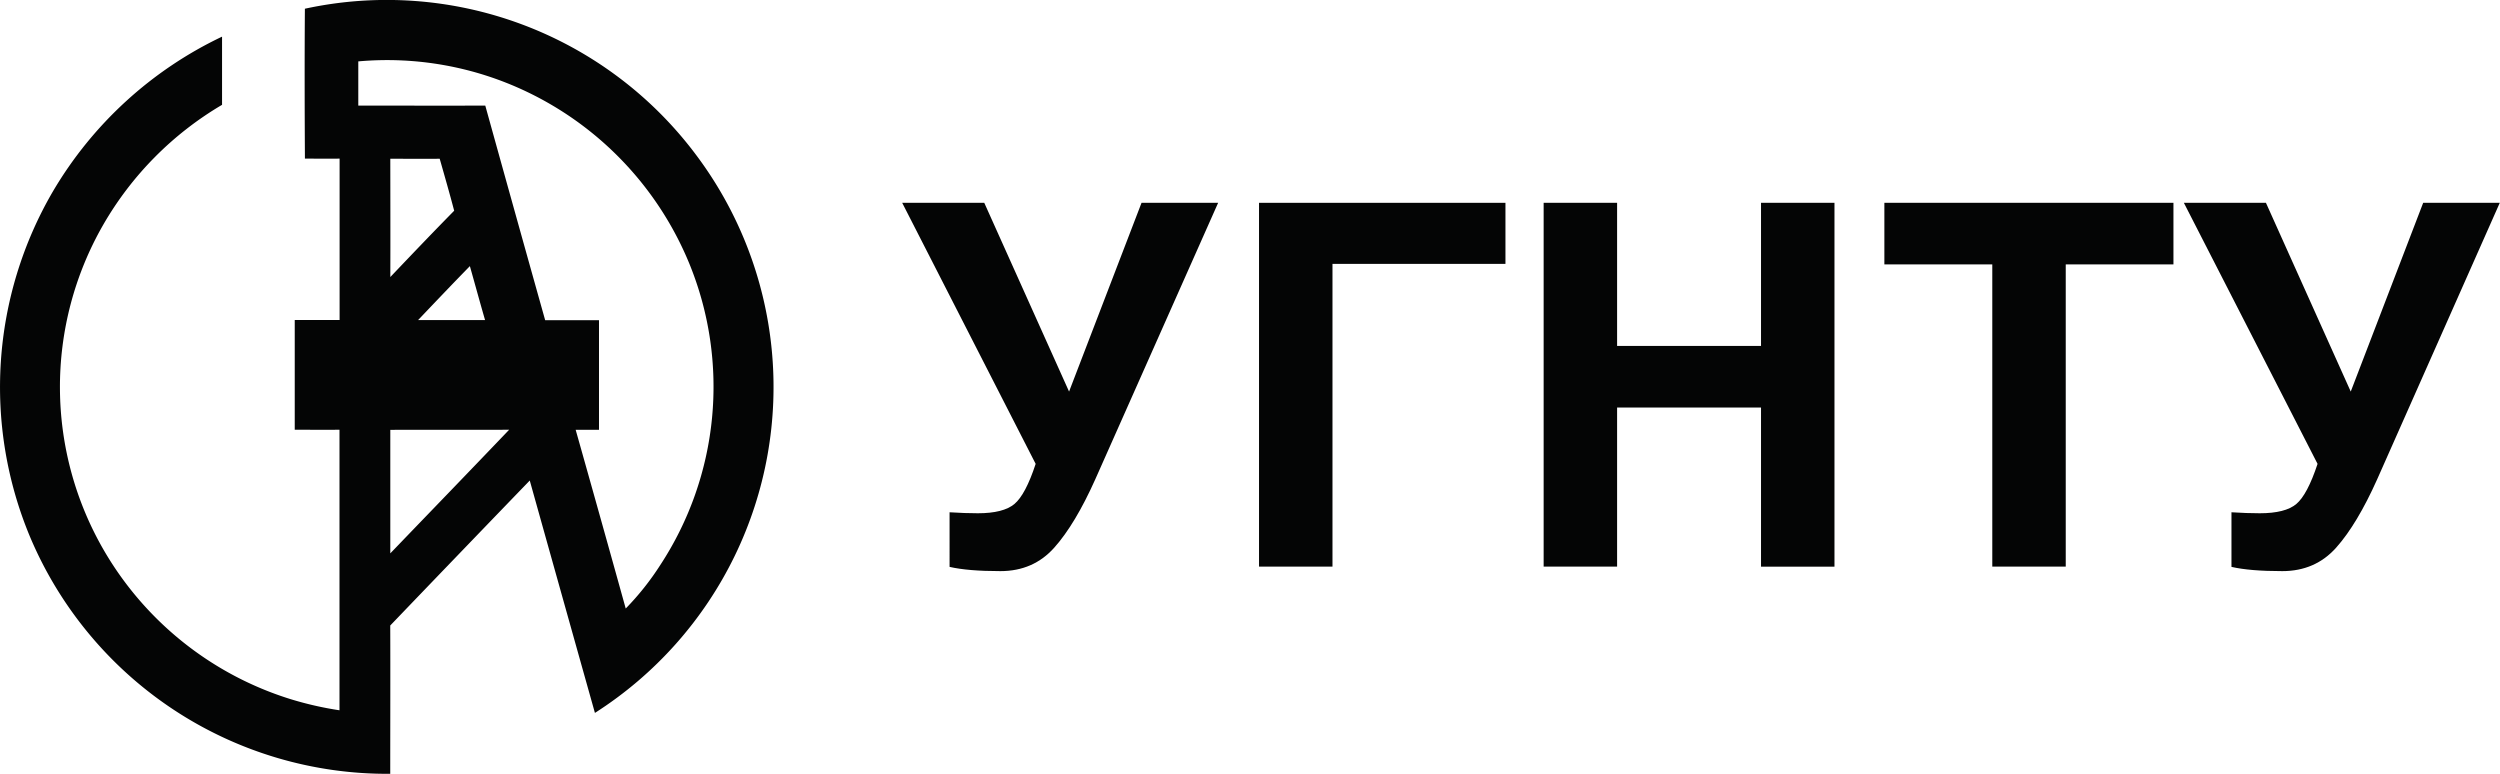
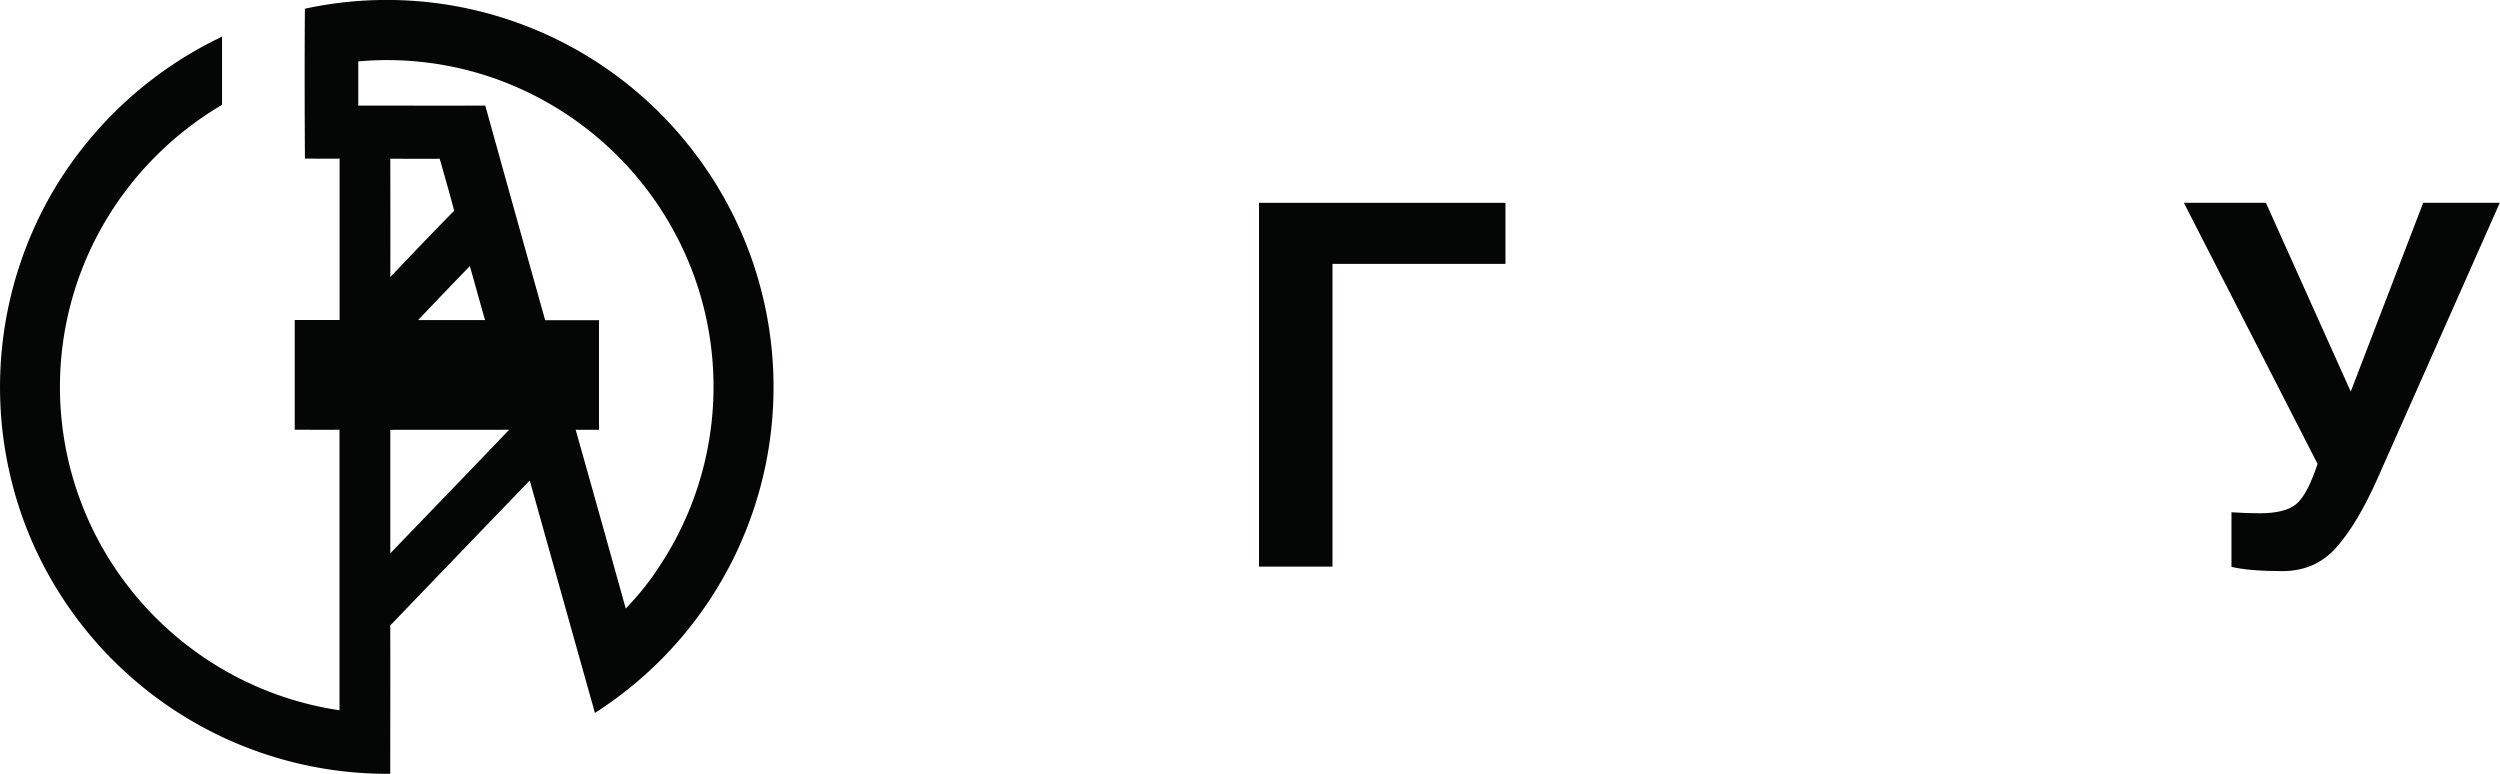
<svg xmlns="http://www.w3.org/2000/svg" id="Слой_1" data-name="Слой 1" viewBox="0 0 913.86 282.9">
  <defs>
    <style>.cls-1{fill:#040505;}</style>
  </defs>
  <path class="cls-1" d="M212.48,146.12A141.19,141.19,0,0,1,355,198.92a141.31,141.31,0,0,1-36.5,204.61q-11.93-42.46-23.82-84.95-25.56,26.48-51,53c.07,18.07,0,36.14,0,54.21A141.68,141.68,0,0,1,112,339.15a142,142,0,0,1,8.35-126.21,143,143,0,0,1,61.85-56.61q0,12.45,0,24.92a120.94,120.94,0,0,0-43.49,43.94,119,119,0,0,0,.66,119.53,120.15,120.15,0,0,0,67.76,53.74,123.55,123.55,0,0,0,18,4.11q0-51.29,0-102.56c-5.45.08-10.91,0-16.36,0v-40.1c5.46,0,10.94,0,16.4,0,0-19.66,0-39.33,0-59-4.23.05-8.46,0-12.68,0C212.39,182.71,212.34,164.4,212.48,146.12ZM232,165.37c0,5.39,0,10.77,0,16.16,15.48,0,31,.05,46.42,0q10.89,39.24,21.89,78.44c6.56,0,13.12,0,19.68,0q0,20,0,40.07c-2.84,0-5.69,0-8.53,0q9.22,32.65,18.3,65.33a99.41,99.41,0,0,0,12.66-15.94A118.87,118.87,0,0,0,353,239.27a120.23,120.23,0,0,0-59.4-62.8A118.43,118.43,0,0,0,232,165.37Zm11.68,78.86c7.74-8.14,15.5-16.27,23.37-24.27-1.67-6.36-3.49-12.67-5.29-19-6,.05-12,0-18.06,0C243.72,215.4,243.76,229.82,243.71,244.23Zm10.16,15.69c8.17,0,16.33,0,24.5,0-1.9-6.56-3.69-13.15-5.55-19.71C266.43,246.71,260.15,253.32,253.87,259.92Zm-10.14,40.14c0,15.05,0,30.1,0,45.15,14.48-15.06,29-30.06,43.45-45.19C272.7,300.09,258.21,300,243.73,300.06Z" transform="translate(-101.03 -142.93)" />
-   <path class="cls-1" d="M430.82,217.07h30l31,69,26.49-69h28l-44.9,101.05q-7.35,16.42-15,25t-19.68,8.58q-11.88,0-18.59-1.55V330.19c3.81.24,7.25.36,10.34.36q9.33,0,13.38-3.4t7.75-14.65Z" transform="translate(-101.03 -142.93)" />
  <path class="cls-1" d="M561.26,217.07h90.08v22.32H588.11V350.05H561.26Z" transform="translate(-101.03 -142.93)" />
-   <path class="cls-1" d="M665.3,350.05v-133h26.85v52.34h52.61V217.07h26.85v133H744.76V291.91H692.15v58.14Z" transform="translate(-101.03 -142.93)" />
-   <path class="cls-1" d="M829.3,350.05V239.57H789.85v-22.5H895.52v22.5H856.15V350.05Z" transform="translate(-101.03 -142.93)" />
  <path class="cls-1" d="M899.33,217.07h30l31,69,26.48-69h28L970,318.12q-7.35,16.42-15,25t-19.68,8.58q-11.88,0-18.59-1.55V330.19c3.81.24,7.25.36,10.34.36,6.22,0,10.69-1.13,13.38-3.4s5.27-7.15,7.75-14.65Z" transform="translate(-101.03 -142.93)" />
</svg>